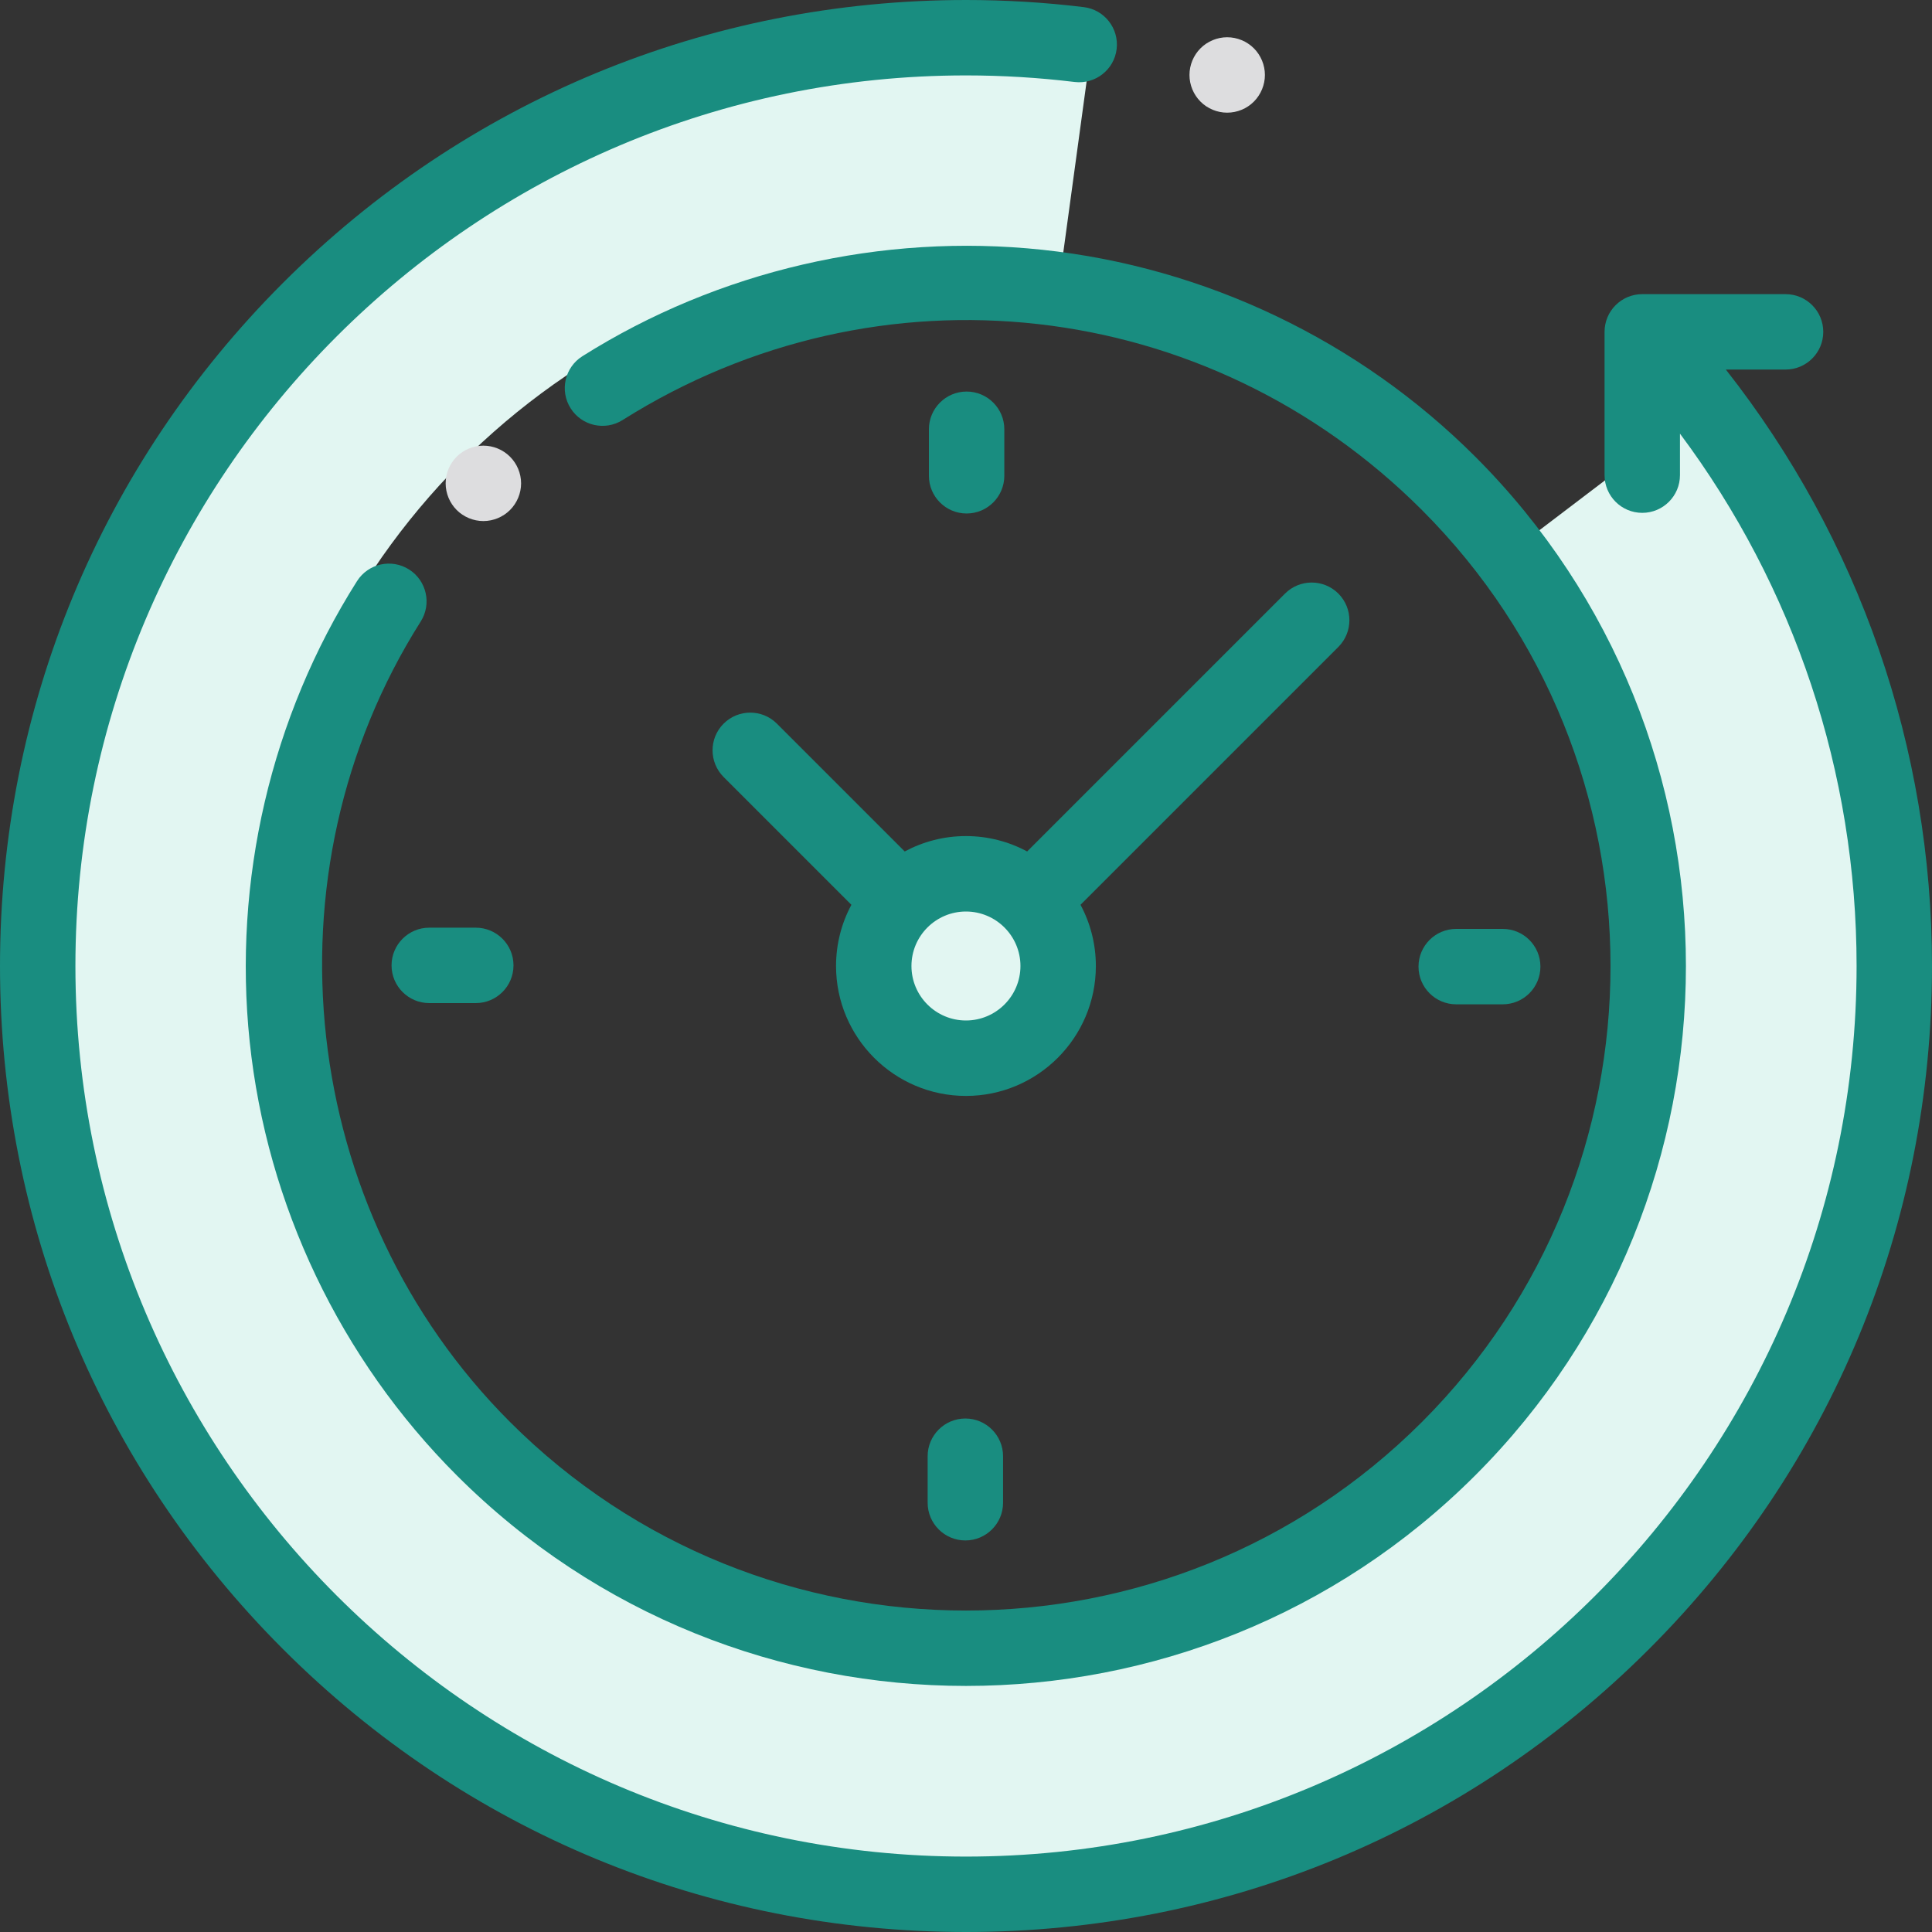
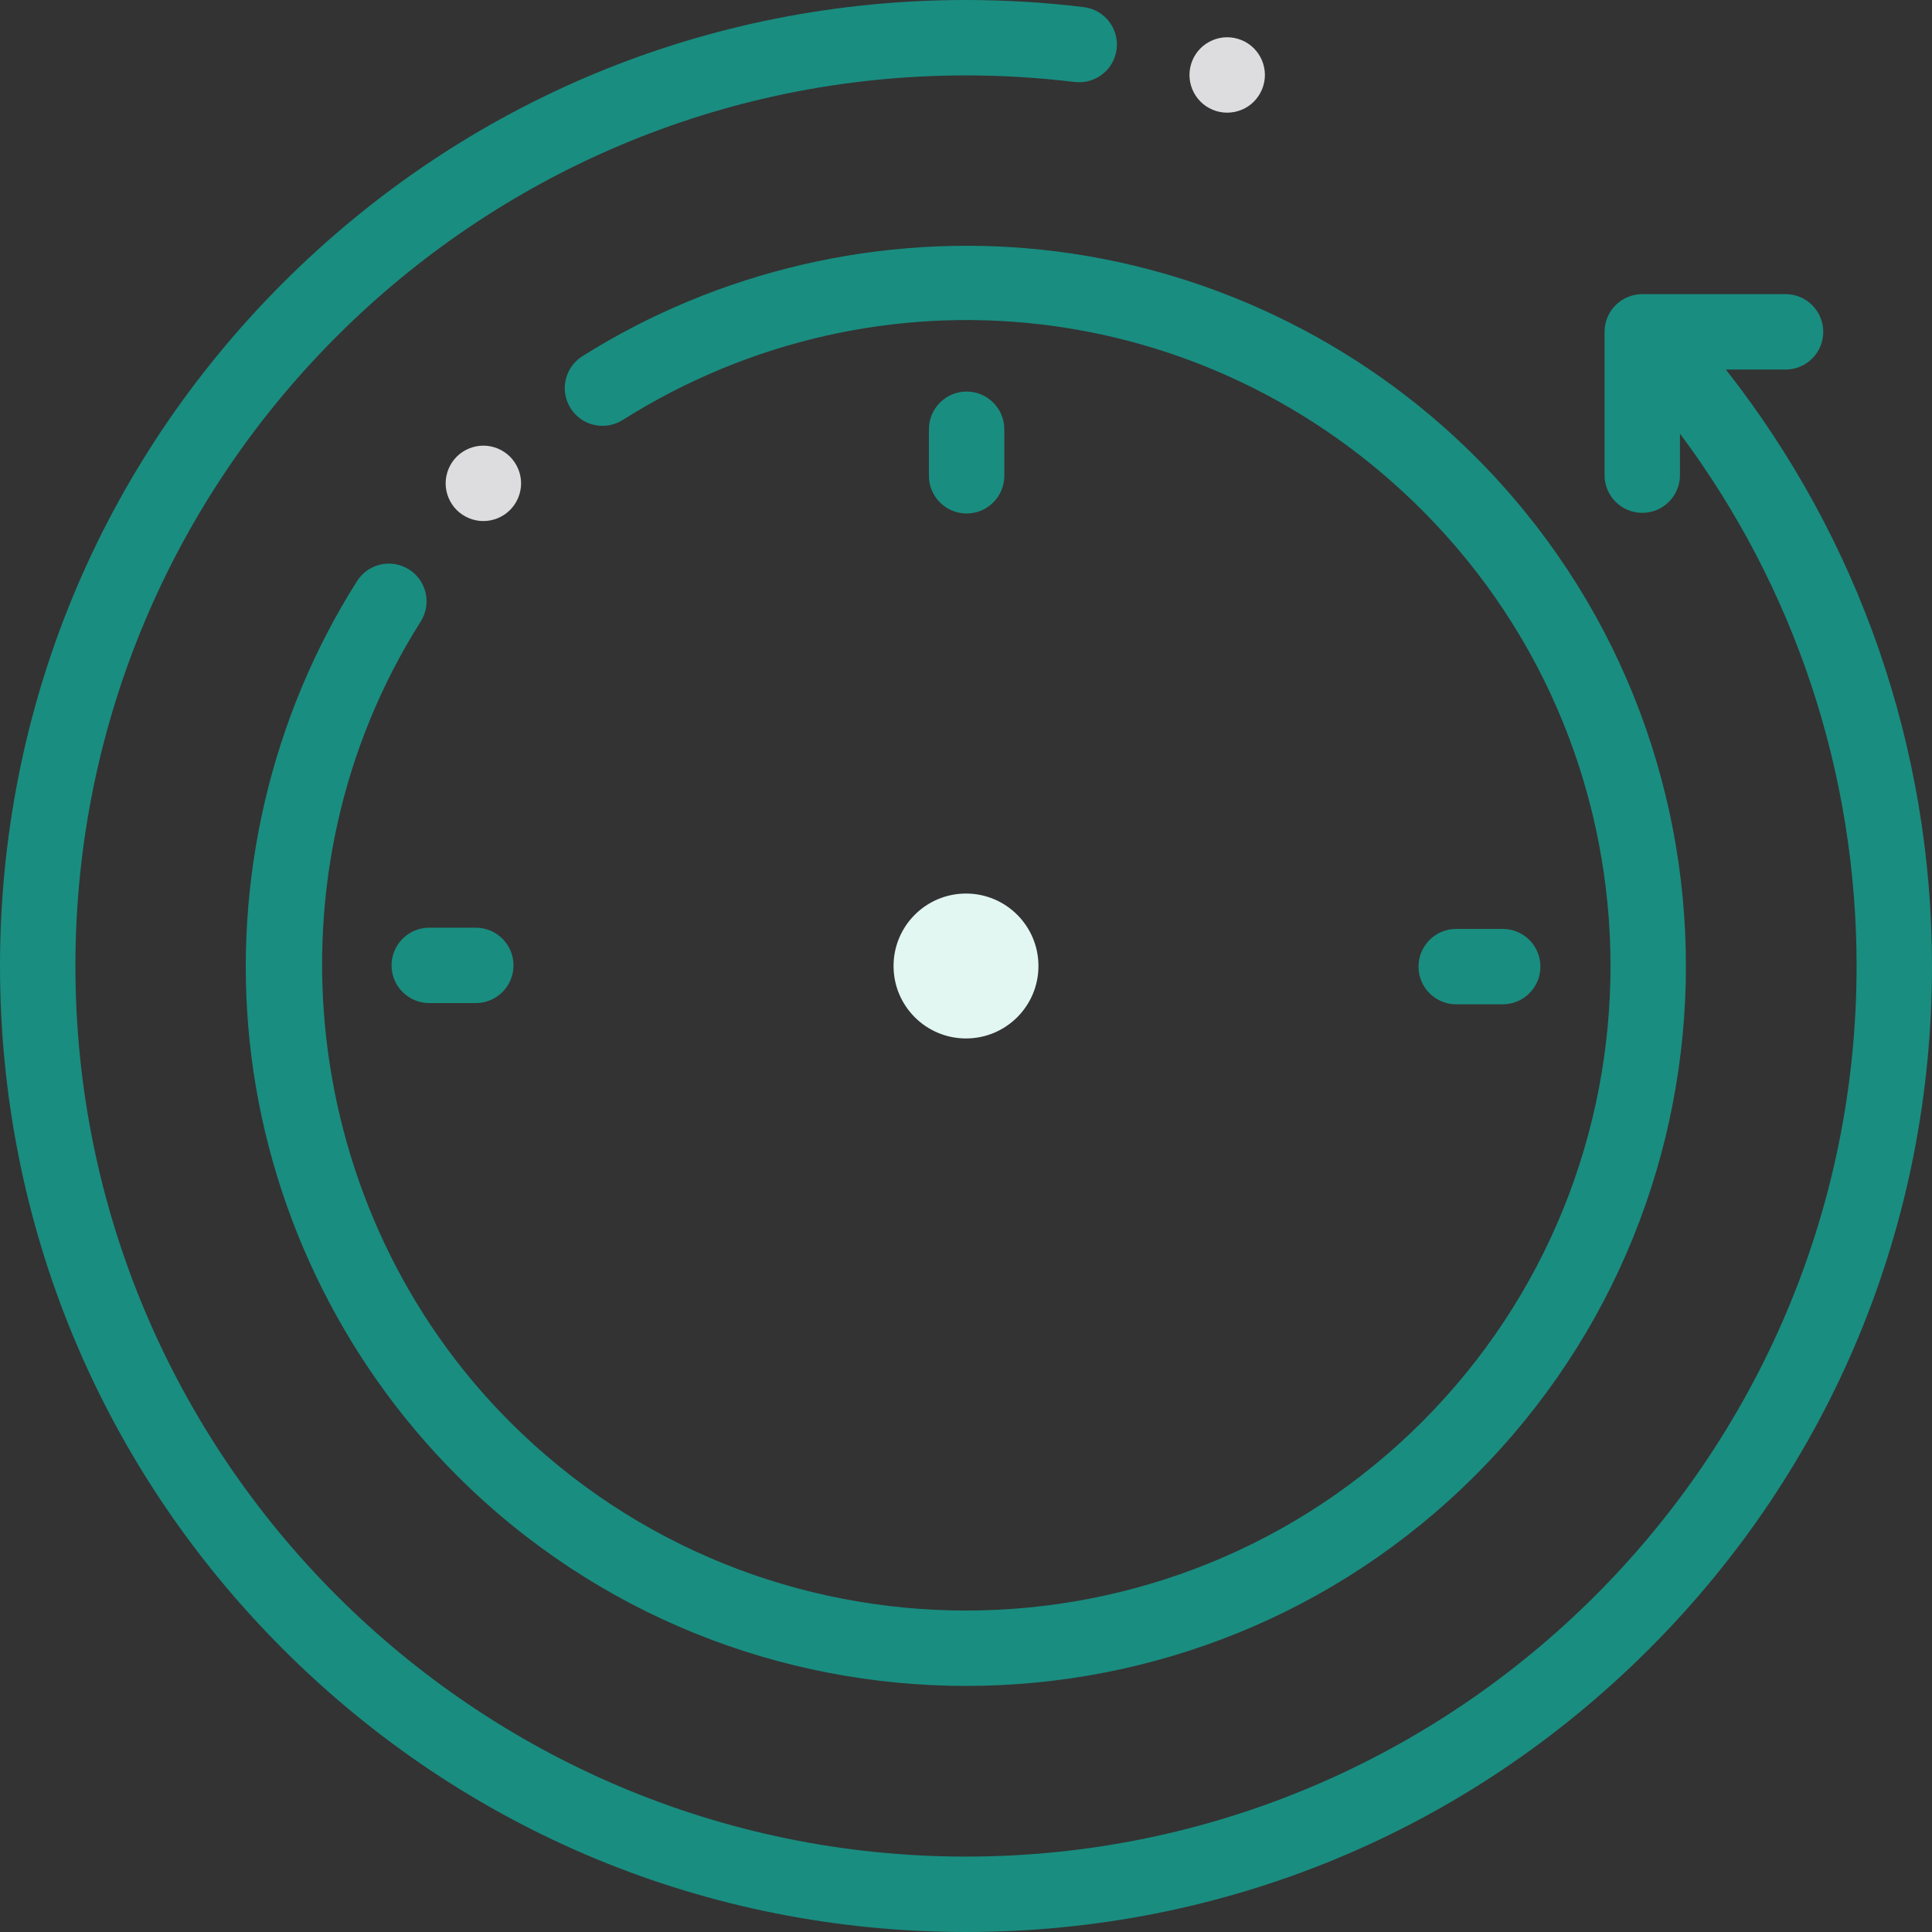
<svg xmlns="http://www.w3.org/2000/svg" width="60" height="60" viewBox="0 0 60 60" fill="none">
  <rect x="0" y="0" width="60" height="60" fill="#333333" stroke="none" />
  <g clip-path="url(#clip0_2166_3457)">
-     <path d="M53.287 12.301C57.382 17.689 59.482 24.33 59.229 31.092C58.977 37.855 56.387 44.32 51.901 49.387C47.416 54.455 41.312 57.81 34.631 58.881C27.949 59.953 21.102 58.674 15.258 55.263C9.413 51.853 4.931 46.521 2.577 40.176C0.223 33.832 0.141 26.868 2.346 20.47C4.551 14.072 8.906 8.636 14.669 5.09C20.432 1.543 27.247 0.104 33.952 1.018L32.991 8.062C27.916 7.369 22.757 8.459 18.395 11.143C14.032 13.828 10.735 17.943 9.066 22.786C7.397 27.629 7.459 32.901 9.241 37.703C11.024 42.506 14.416 46.542 18.84 49.124C23.265 51.705 28.447 52.673 33.505 51.862C38.563 51.051 43.183 48.511 46.579 44.676C49.974 40.84 51.934 35.946 52.126 30.827C52.317 25.708 50.727 20.681 47.628 16.603L53.287 12.301Z" fill="#E2F6F2" />
    <path d="M53.598 11.477H55.452C56.099 11.477 56.623 10.953 56.623 10.306C56.623 9.659 56.099 9.135 55.452 9.135H51.002C50.355 9.135 49.831 9.659 49.831 10.306V14.756C49.831 15.403 50.355 15.927 51.002 15.927C51.648 15.927 52.173 15.403 52.173 14.756V13.467C55.726 18.225 57.658 23.997 57.658 30C57.658 45.251 45.251 57.658 30 57.658C14.749 57.658 2.342 45.251 2.342 30C2.342 14.749 14.749 2.342 30 2.342C31.128 2.342 32.263 2.411 33.374 2.546C34.015 2.623 34.6 2.167 34.678 1.525C34.756 0.883 34.299 0.299 33.657 0.221C32.452 0.074 31.222 0 30 0C21.987 0 14.453 3.121 8.787 8.787C3.121 14.453 0 21.987 0 30C0 38.013 3.121 45.547 8.787 51.213C14.453 56.88 21.987 60 30 60C38.013 60 45.547 56.88 51.213 51.213C56.88 45.547 60 38.013 60 30C60 23.238 57.741 16.746 53.598 11.477Z" fill="#198D80" />
    <circle cx="30" cy="30" r="2.25" fill="#E2F6F2" />
    <path d="M12.703 17.685C12.156 17.339 11.433 17.502 11.087 18.048C8.413 22.271 7.23 27.349 7.754 32.347C8.287 37.42 10.57 42.203 14.183 45.817C18.544 50.178 24.272 52.358 30 52.358C35.728 52.358 41.456 50.178 45.817 45.817C54.538 37.096 54.538 22.905 45.817 14.184C42.209 10.576 37.433 8.294 32.369 7.757C27.38 7.228 22.307 8.403 18.086 11.063C17.539 11.408 17.375 12.131 17.72 12.678C18.065 13.226 18.788 13.389 19.335 13.045C27.291 8.03 37.5 9.179 44.16 15.84C51.968 23.648 51.968 36.352 44.16 44.161C36.352 51.969 23.647 51.969 15.839 44.161C9.271 37.592 8.104 27.137 13.066 19.301C13.412 18.755 13.249 18.031 12.703 17.685Z" fill="#198D80" />
    <path d="M45.224 31.19H46.668C47.315 31.19 47.839 30.666 47.839 30.019C47.839 29.372 47.315 28.848 46.668 28.848H45.224C44.577 28.848 44.053 29.372 44.053 30.019C44.053 30.666 44.577 31.19 45.224 31.19Z" fill="#198D80" />
    <path d="M12.16 29.981C12.16 30.628 12.685 31.152 13.331 31.152H14.775C15.422 31.152 15.947 30.628 15.947 29.981C15.947 29.334 15.422 28.81 14.775 28.81H13.331C12.685 28.81 12.16 29.334 12.16 29.981Z" fill="#198D80" />
    <path d="M31.19 14.775V13.331C31.19 12.685 30.665 12.16 30.019 12.16C29.372 12.16 28.848 12.685 28.848 13.331V14.775C28.848 15.422 29.372 15.947 30.019 15.947C30.665 15.947 31.19 15.422 31.19 14.775Z" fill="#198D80" />
-     <path d="M28.809 45.224V46.669C28.809 47.315 29.333 47.84 29.98 47.84C30.626 47.84 31.151 47.315 31.151 46.669V45.224C31.151 44.578 30.626 44.053 29.98 44.053C29.333 44.053 28.809 44.578 28.809 45.224Z" fill="#198D80" />
-     <path d="M24.128 22.474C23.671 22.017 22.929 22.017 22.472 22.474C22.015 22.931 22.015 23.672 22.472 24.13L26.441 28.099C26.137 28.666 25.964 29.313 25.964 30C25.964 32.225 27.774 34.035 29.998 34.035C32.223 34.035 34.033 32.225 34.033 30C34.033 29.313 33.86 28.666 33.556 28.099L41.564 20.091C42.021 19.633 42.021 18.892 41.564 18.434C41.106 17.977 40.365 17.977 39.908 18.434L31.899 26.443C31.332 26.139 30.685 25.965 29.998 25.965C29.311 25.965 28.664 26.139 28.097 26.443L24.128 22.474ZM31.691 30C31.691 30.933 30.931 31.692 29.998 31.692C29.065 31.692 28.306 30.933 28.306 30C28.306 29.067 29.065 28.308 29.998 28.308C30.931 28.308 31.691 29.067 31.691 30Z" fill="#198D80" />
    <path d="M15.839 15.839C16.058 15.621 16.183 15.319 16.183 15.011C16.183 14.703 16.058 14.402 15.839 14.183C15.621 13.965 15.32 13.84 15.011 13.84C14.703 13.84 14.401 13.965 14.183 14.183C13.965 14.401 13.84 14.703 13.84 15.011C13.84 15.32 13.965 15.621 14.183 15.839C14.401 16.057 14.703 16.182 15.011 16.182C15.32 16.182 15.621 16.057 15.839 15.839Z" fill="#DDDDDF" />
    <path d="M38.111 3.499C38.42 3.499 38.722 3.375 38.94 3.156C39.157 2.938 39.283 2.637 39.283 2.328C39.283 2.02 39.158 1.718 38.94 1.5C38.722 1.282 38.42 1.157 38.111 1.157C37.803 1.157 37.5 1.282 37.283 1.5C37.065 1.718 36.94 2.02 36.94 2.328C36.94 2.637 37.065 2.938 37.283 3.156C37.5 3.375 37.803 3.499 38.111 3.499Z" fill="#DDDDDF" />
  </g>
  <defs>
    <clipPath id="clip0_2166_3457">
      <rect width="60" height="60" fill="white" />
    </clipPath>
  </defs>
</svg>